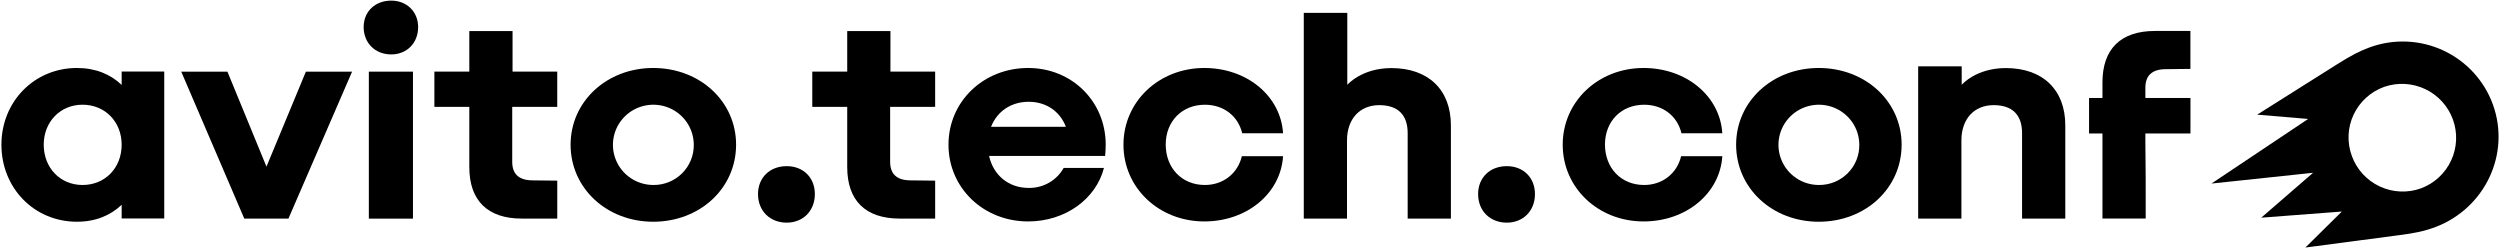
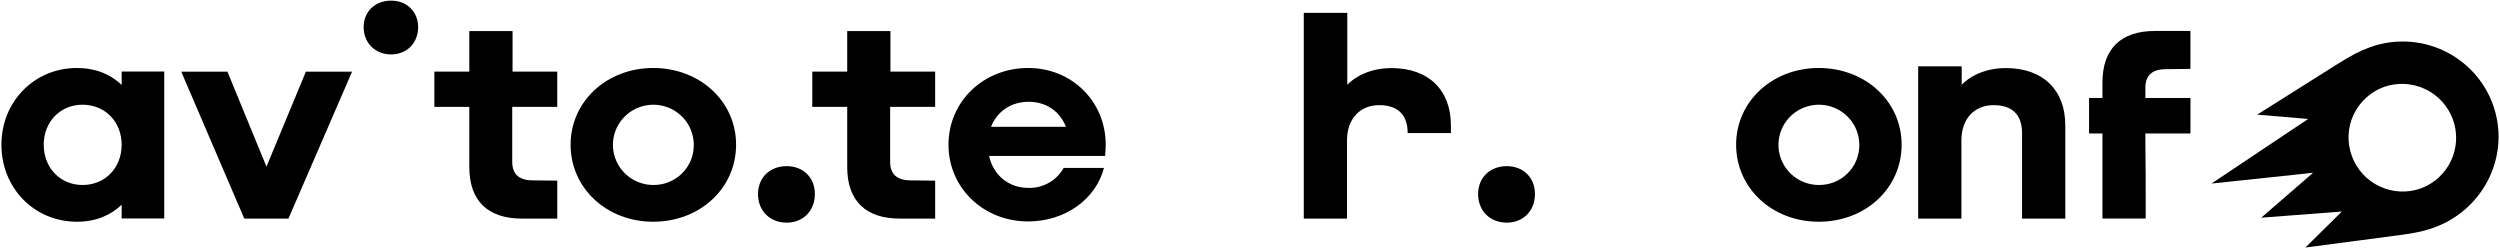
<svg xmlns="http://www.w3.org/2000/svg" width="1168" height="116" viewBox="0 0 1168 116" fill="none">
  <path d="M1098.8 72.92C1097.64 69.808 1097.12 66.499 1097.25 63.184C1097.38 59.868 1098.18 56.612 1099.58 53.603C1100.99 50.595 1102.98 47.894 1105.44 45.656C1107.9 43.419 1110.78 41.689 1113.92 40.568C1120.21 38.405 1127.1 38.791 1133.1 41.644C1139.1 44.497 1143.73 49.588 1146 55.815C1148.26 62.042 1147.97 68.906 1145.2 74.924C1142.42 80.942 1137.38 85.63 1131.16 87.975C1128.04 89.103 1124.73 89.609 1121.42 89.463C1118.1 89.317 1114.85 88.522 1111.85 87.124C1108.84 85.725 1106.14 83.751 1103.9 81.314C1101.67 78.877 1099.93 76.025 1098.8 72.92ZM1033.2 85.756L1080.68 80.723L1056.44 101.704L1094.11 98.832L1077.08 115.647L1120.66 109.898C1128.6 108.892 1133.07 107.887 1137.98 106.015C1160.93 97.249 1173.05 71.957 1164.68 48.82C1162.68 43.306 1159.6 38.239 1155.63 33.909C1151.66 29.58 1146.87 26.073 1141.53 23.589C1136.2 21.105 1130.42 19.693 1124.54 19.434C1118.66 19.175 1112.78 20.074 1107.24 22.079C1102.48 23.801 1098.58 25.823 1091.51 30.272L1054.56 53.564L1078.37 55.575L1033.2 85.756Z" fill="black" />
  <path d="M239.464 14.5H219.265V33.458H202.943V49.939H219.265V78.095C219.265 93.748 227.869 102.119 243.755 102.119H260.357V84.4L248.456 84.261C242.361 84.123 239.313 81.238 239.313 75.607V49.928H260.346V33.458H239.464V14.5Z" fill="black" />
  <path d="M182.766 0.289C175.29 0.289 169.896 5.372 169.896 12.648C169.896 20.064 175.274 25.424 182.766 25.424C190.096 25.424 195.355 20.085 195.355 12.648C195.355 5.521 190.096 0.289 182.766 0.289Z" fill="black" />
  <path d="M56.837 39.674C51.664 34.703 44.635 31.762 35.944 31.762C16.047 31.762 0.666 47.42 0.666 67.606C0.666 87.936 16.025 103.594 35.944 103.594C44.635 103.594 51.664 100.647 56.837 95.666V102.073H76.735V33.411H56.837V39.674ZM38.553 86.425C28.179 86.425 20.429 78.46 20.429 67.606C20.429 56.896 28.179 48.92 38.553 48.92C49.066 48.92 56.837 56.886 56.837 67.606C56.837 78.46 49.088 86.425 38.574 86.425H38.553Z" fill="black" />
  <path d="M124.494 77.859L106.253 33.473H84.672L114.137 102.145H114.416H134.476H134.75L164.494 33.473H142.913L124.494 77.859Z" fill="black" />
-   <path d="M192.935 33.473H172.322V102.145H192.935V33.473Z" fill="black" />
-   <path d="M562.923 48.931C571.641 48.931 578.417 54.147 580.358 62.251H599.449C598.341 44.809 582.568 31.762 562.649 31.762C541.482 31.762 524.881 47.42 524.881 67.606C524.881 87.792 541.482 103.455 562.649 103.455C582.547 103.455 598.341 90.408 599.449 72.966H580.202C578.266 81.065 571.485 86.425 562.907 86.425C552.254 86.425 544.623 78.593 544.623 67.472C544.66 56.619 552.27 48.931 562.923 48.931Z" fill="black" />
-   <path d="M768.14 48.931C776.858 48.931 783.634 54.147 785.575 62.251H804.666C803.558 44.809 787.785 31.762 767.866 31.762C746.699 31.762 730.098 47.42 730.098 67.606C730.098 87.792 746.699 103.455 767.866 103.455C787.764 103.455 803.558 90.408 804.666 72.966H785.419C783.483 81.065 776.702 86.425 768.124 86.425C757.471 86.425 749.84 78.593 749.84 67.472C749.877 56.619 757.487 48.931 768.14 48.931Z" fill="black" />
-   <path d="M650.071 31.808C636.089 31.808 629.458 39.634 629.458 39.634V6H609.125V102.145H629.324V65.607C629.324 55.581 635.272 49.126 644.382 49.126C653.094 49.126 657.66 53.659 657.66 62.174V102.145H677.859V58.603C677.88 41.972 667.366 31.808 650.071 31.808Z" fill="black" />
+   <path d="M650.071 31.808C636.089 31.808 629.458 39.634 629.458 39.634V6H609.125V102.145H629.324V65.607C629.324 55.581 635.272 49.126 644.382 49.126C653.094 49.126 657.66 53.659 657.66 62.174H677.859V58.603C677.88 41.972 667.366 31.808 650.071 31.808Z" fill="black" />
  <path d="M937.118 31.801C923.136 31.801 916.505 39.628 916.505 39.628V30.992H896.172V102.139H916.371V65.6C916.371 55.574 922.319 49.12 931.429 49.12C940.141 49.12 944.706 53.652 944.706 62.168V102.139H964.905V58.596C964.927 41.966 954.413 31.801 937.118 31.801Z" fill="black" />
  <path d="M305.182 31.762C283.461 31.762 266.58 47.42 266.58 67.606C266.58 87.936 283.461 103.594 305.182 103.594C327.043 103.594 343.902 87.936 343.902 67.606C343.918 47.42 327.043 31.762 305.182 31.762ZM305.182 86.425C301.452 86.412 297.81 85.304 294.714 83.239C291.618 81.174 289.207 78.245 287.786 74.822C286.364 71.399 285.995 67.635 286.725 64.004C287.456 60.373 289.253 57.038 291.89 54.419C294.527 51.801 297.886 50.016 301.543 49.29C305.2 48.564 308.992 48.929 312.441 50.339C315.889 51.75 318.84 54.142 320.921 57.215C323.002 60.288 324.119 63.903 324.133 67.606C324.169 70.087 323.703 72.549 322.763 74.848C321.823 77.147 320.429 79.235 318.662 80.99C316.895 82.744 314.792 84.129 312.476 85.063C310.161 85.996 307.681 86.46 305.182 86.425Z" fill="black" />
  <path d="M849.717 31.762C827.996 31.762 811.115 47.42 811.115 67.606C811.115 87.936 827.996 103.594 849.717 103.594C871.578 103.594 888.437 87.936 888.437 67.606C888.453 47.42 871.578 31.762 849.717 31.762ZM849.717 86.425C845.987 86.412 842.345 85.304 839.249 83.239C836.153 81.174 833.742 78.245 832.321 74.822C830.899 71.399 830.53 67.635 831.261 64.004C831.991 60.373 833.788 57.038 836.425 54.419C839.062 51.801 842.421 50.016 846.078 49.29C849.735 48.564 853.527 48.929 856.976 50.339C860.424 51.75 863.375 54.142 865.456 57.215C867.537 60.288 868.655 63.903 868.668 67.606C868.704 70.087 868.238 72.549 867.298 74.848C866.358 77.147 864.964 79.235 863.197 80.99C861.43 82.744 859.327 84.129 857.012 85.063C854.696 85.996 852.216 86.46 849.717 86.425Z" fill="black" />
  <path d="M480.347 31.762C459.454 31.762 443.133 47.42 443.133 67.606C443.133 87.792 459.454 103.455 480.347 103.455C497.642 103.455 512.028 93.018 515.765 78.46H496.943C495.332 81.341 492.961 83.732 490.084 85.377C487.208 87.022 483.935 87.859 480.616 87.797C471.173 87.797 464.09 81.85 462.095 72.849H516.314C516.448 71.199 516.588 69.416 516.588 67.627C516.593 47.42 500.82 31.762 480.347 31.762ZM480.621 47.554C488.909 47.554 495.254 52.134 497.981 59.23H463.025C465.811 52.108 472.297 47.554 480.621 47.554Z" fill="black" />
  <path d="M367.562 77.625C359.678 77.625 354.145 82.964 354.145 90.673C354.145 98.505 359.678 104.02 367.562 104.02C375.172 104.02 380.705 98.526 380.705 90.673C380.705 83.001 375.295 77.625 367.562 77.625Z" fill="black" />
  <path d="M703.992 77.625C696.108 77.625 690.574 82.964 690.574 90.673C690.574 98.505 696.108 104.02 703.992 104.02C711.601 104.02 717.135 98.526 717.135 90.673C717.135 83.001 711.725 77.625 703.992 77.625Z" fill="black" />
  <path d="M416.019 14.5H395.82V33.458H379.498V49.939H395.82V78.095C395.82 93.748 404.424 102.119 420.31 102.119H436.911V84.4L425.016 84.261C418.921 84.123 415.873 81.238 415.873 75.607V49.928H436.901V33.458H416.008L416.019 14.5Z" fill="black" />
  <path d="M1002.47 102.086L982.268 102.086L982.268 83.128L982.268 66.647L982.268 38.491C982.268 22.838 990.872 14.466 1006.76 14.466L1023.36 14.466L1023.36 32.186L1011.46 32.325C1005.37 32.463 1002.32 35.348 1002.32 40.979L1002.32 66.658L1002.46 83.128L1002.47 102.086Z" fill="black" />
  <rect x="976.008" y="45.777" width="47.375" height="16.582" fill="black" />
</svg>